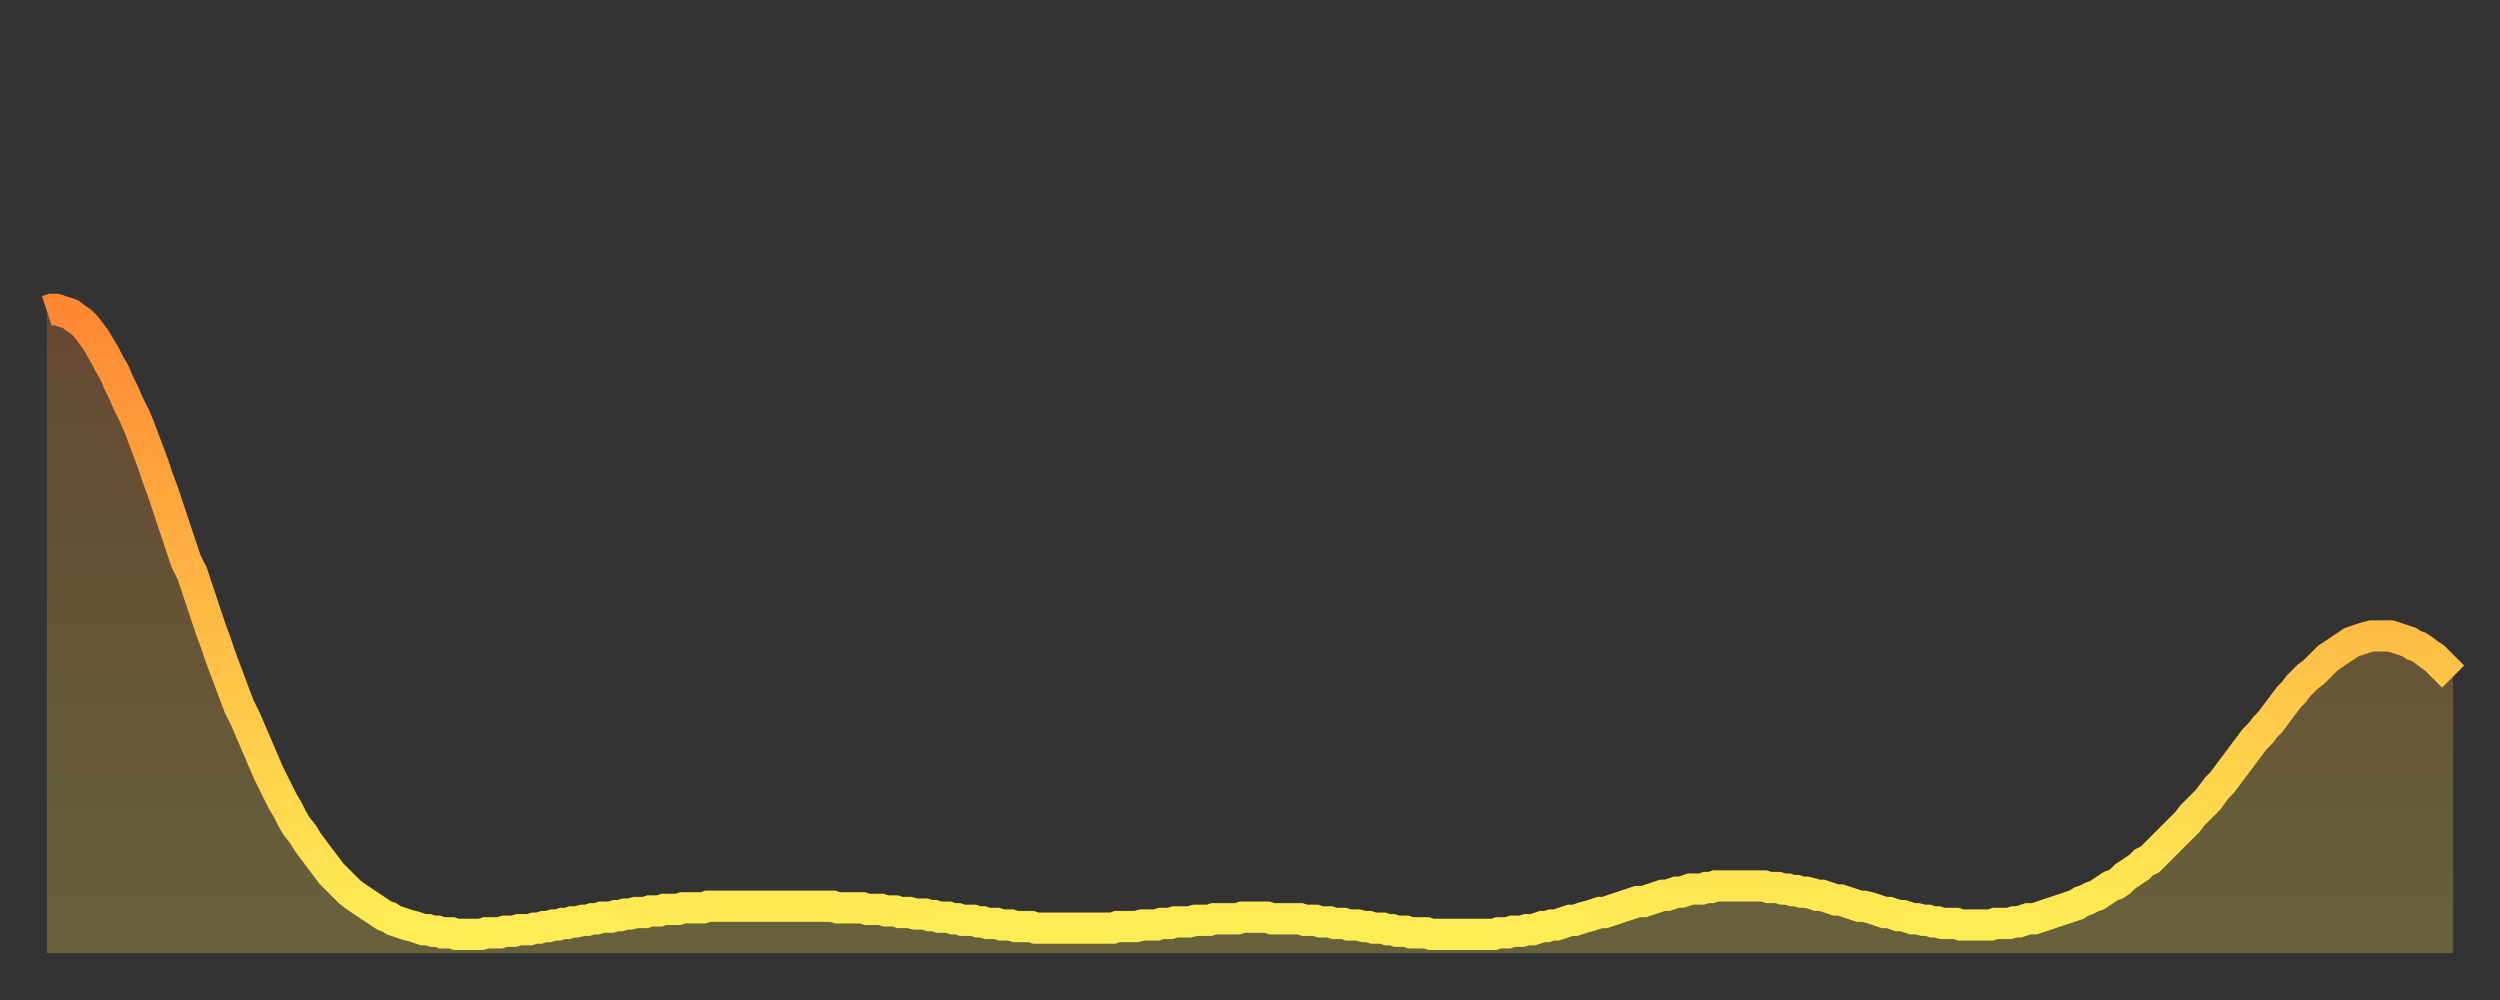
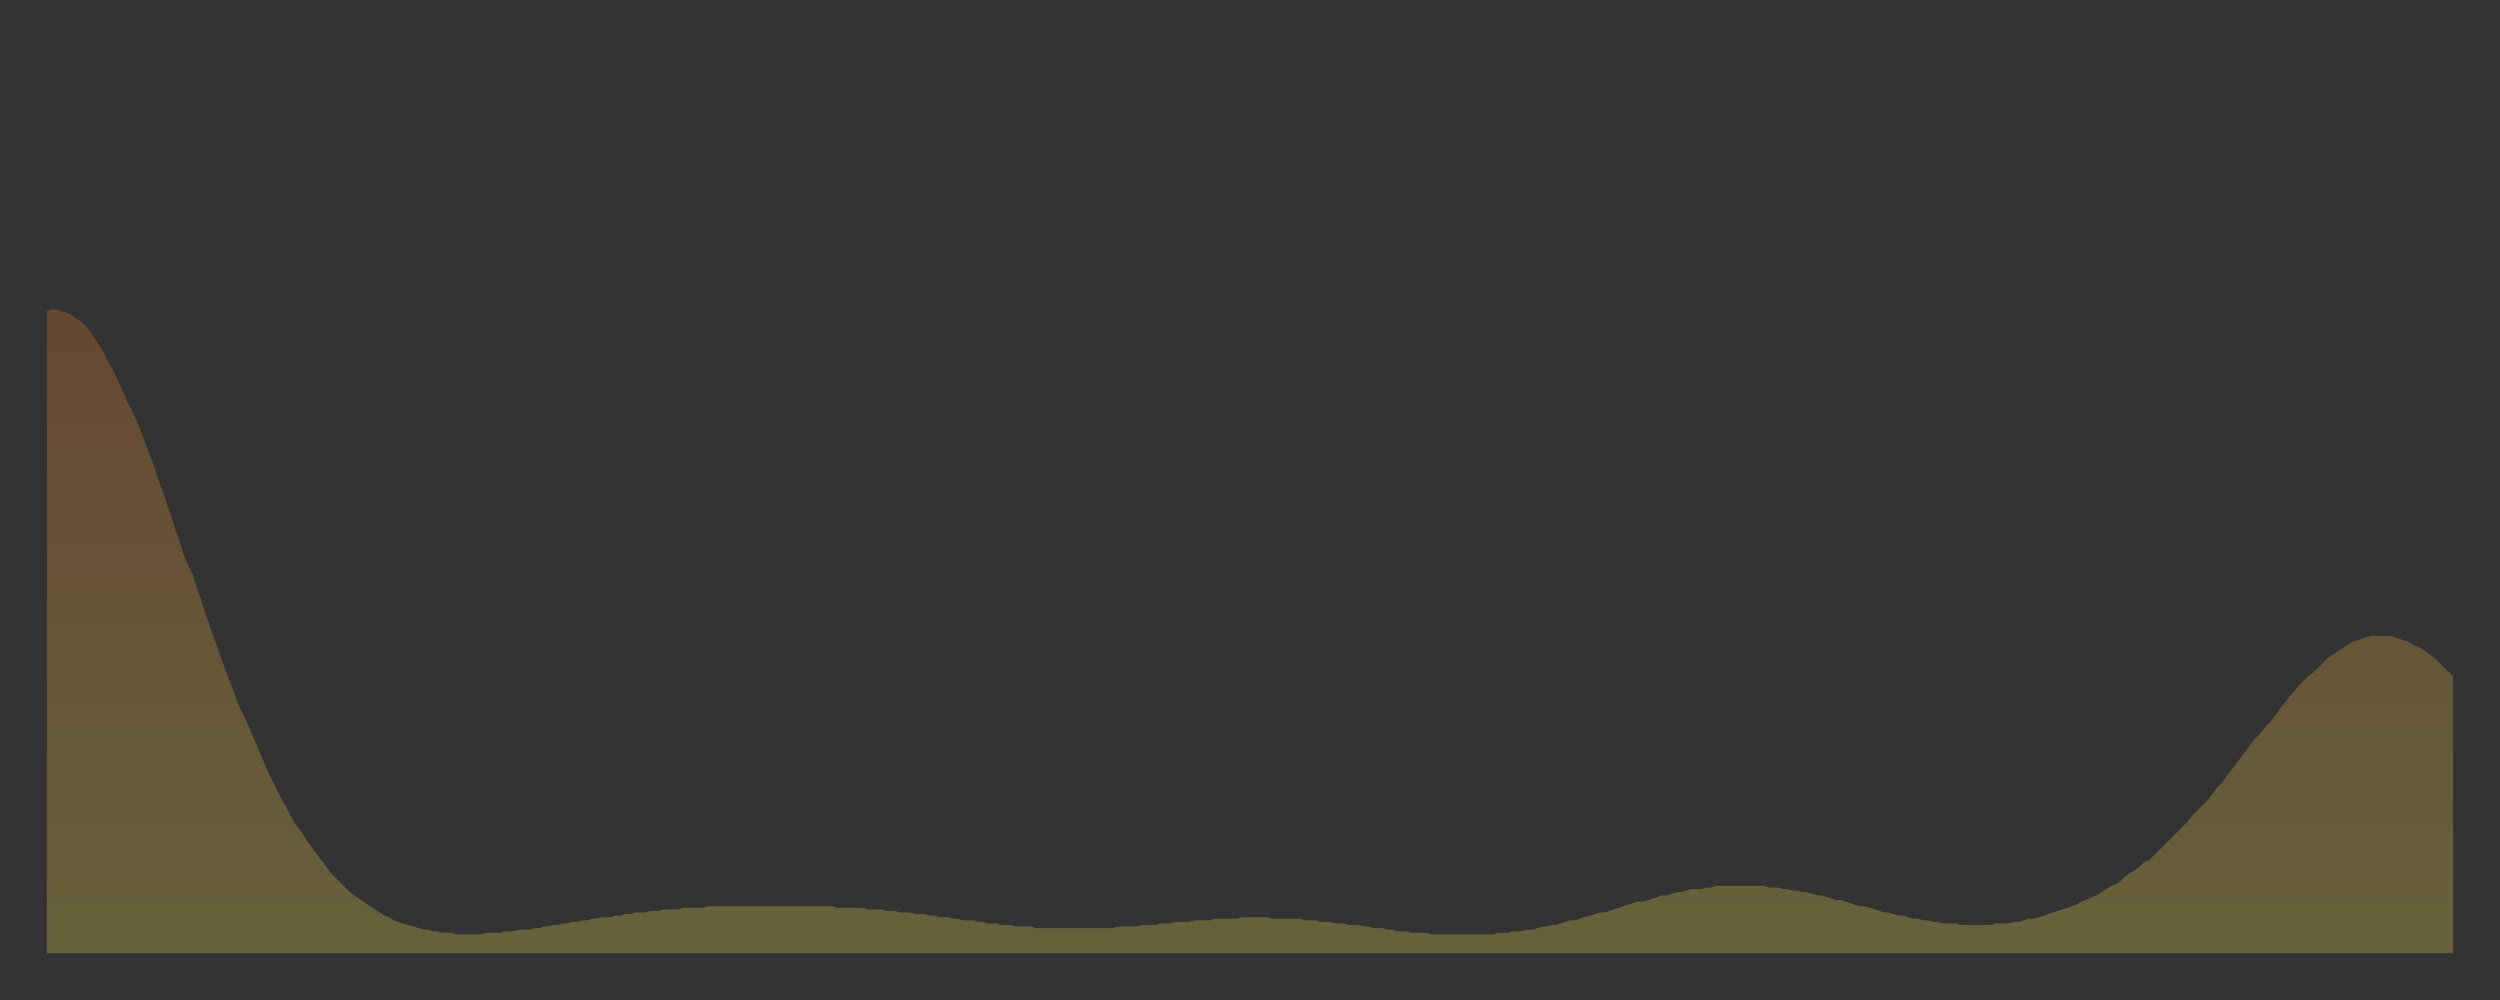
<svg xmlns="http://www.w3.org/2000/svg" baseProfile="full" height="64" version="1.1" width="160">
  <rect width="100%" height="100%" fill="#333333" stroke="none" />
  <defs>
    <linearGradient id="id430798" x1="0" x2="0" y1="0" y2="1">
      <stop offset="0%" stop-color="#ff8833" />
      <stop offset="50%" stop-color="#ffbb44" />
      <stop offset="100%" stop-color="#ffee55" />
    </linearGradient>
  </defs>
  <g transform="translate(3,3)">
    <g>
-       <path d="M 0.0 16.9 0.3 16.8 0.6 16.8 0.9 16.9 1.2 17.0 1.5 17.1 1.9 17.4 2.2 17.6 2.5 17.9 2.8 18.3 3.1 18.7 3.4 19.2 3.7 19.7 4.0 20.3 4.3 20.8 4.6 21.5 4.9 22.1 5.2 22.8 5.6 23.6 5.9 24.3 6.2 25.1 6.5 25.9 6.8 26.7 7.1 27.6 7.4 28.4 7.7 29.3 8.0 30.2 8.3 31.1 8.6 32.0 8.9 32.9 9.3 33.7 9.6 34.6 9.9 35.5 10.2 36.4 10.5 37.3 10.8 38.1 11.1 39.0 11.4 39.8 11.7 40.6 12.0 41.4 12.3 42.2 12.7 43.0 13.0 43.7 13.3 44.4 13.6 45.1 13.9 45.8 14.2 46.5 14.5 47.1 14.8 47.7 15.1 48.3 15.4 48.8 15.7 49.4 16.0 49.9 16.4 50.4 16.7 50.9 17.0 51.3 17.3 51.7 17.6 52.1 17.9 52.5 18.2 52.9 18.5 53.2 18.8 53.5 19.1 53.8 19.4 54.1 19.8 54.4 20.1 54.6 20.4 54.8 20.7 55.0 21.0 55.2 21.3 55.4 21.6 55.6 21.9 55.7 22.2 55.9 22.5 56.0 22.8 56.1 23.1 56.2 23.5 56.3 23.8 56.4 24.1 56.5 24.4 56.5 24.7 56.6 25.0 56.6 25.3 56.7 25.6 56.7 25.9 56.7 26.2 56.8 26.5 56.8 26.8 56.8 27.2 56.8 27.5 56.8 27.8 56.8 28.1 56.7 28.4 56.7 28.7 56.7 29.0 56.7 29.3 56.6 29.6 56.6 29.9 56.6 30.2 56.5 30.6 56.5 30.9 56.5 31.2 56.4 31.5 56.4 31.8 56.3 32.1 56.3 32.4 56.2 32.7 56.2 33.0 56.1 33.3 56.1 33.6 56.0 33.9 56.0 34.3 55.9 34.6 55.9 34.9 55.8 35.2 55.8 35.5 55.7 35.8 55.7 36.1 55.7 36.4 55.6 36.7 55.6 37.0 55.5 37.3 55.5 37.7 55.4 38.0 55.4 38.3 55.4 38.6 55.3 38.9 55.3 39.2 55.3 39.5 55.2 39.8 55.2 40.1 55.2 40.4 55.2 40.7 55.1 41.0 55.1 41.4 55.1 41.7 55.1 42.0 55.1 42.3 55.0 42.6 55.0 42.9 55.0 43.2 55.0 43.5 55.0 43.8 55.0 44.1 55.0 44.4 55.0 44.7 55.0 45.1 55.0 45.4 55.0 45.7 55.0 46.0 55.0 46.3 55.0 46.6 55.0 46.9 55.0 47.2 55.0 47.5 55.0 47.8 55.0 48.1 55.0 48.5 55.0 48.8 55.0 49.1 55.0 49.4 55.0 49.7 55.0 50.0 55.0 50.3 55.0 50.6 55.1 50.9 55.1 51.2 55.1 51.5 55.1 51.8 55.1 52.2 55.1 52.5 55.2 52.8 55.2 53.1 55.2 53.4 55.2 53.7 55.3 54.0 55.3 54.3 55.3 54.6 55.4 54.9 55.4 55.2 55.4 55.6 55.5 55.9 55.5 56.2 55.5 56.5 55.6 56.8 55.6 57.1 55.7 57.4 55.7 57.7 55.7 58.0 55.8 58.3 55.8 58.6 55.9 58.9 55.9 59.3 55.9 59.6 56.0 59.9 56.0 60.2 56.1 60.5 56.1 60.8 56.1 61.1 56.2 61.4 56.2 61.7 56.2 62.0 56.3 62.3 56.3 62.6 56.3 63.0 56.3 63.3 56.4 63.6 56.4 63.9 56.4 64.2 56.4 64.5 56.4 64.8 56.4 65.1 56.4 65.4 56.4 65.7 56.4 66.0 56.4 66.4 56.4 66.7 56.4 67.0 56.4 67.3 56.4 67.6 56.4 67.9 56.4 68.2 56.4 68.5 56.3 68.8 56.3 69.1 56.3 69.4 56.3 69.7 56.3 70.1 56.2 70.4 56.2 70.7 56.2 71.0 56.2 71.3 56.1 71.6 56.1 71.9 56.1 72.2 56.0 72.5 56.0 72.8 56.0 73.1 56.0 73.5 55.9 73.8 55.9 74.1 55.9 74.4 55.9 74.7 55.8 75.0 55.8 75.3 55.8 75.6 55.8 75.9 55.8 76.2 55.8 76.5 55.7 76.8 55.7 77.2 55.7 77.5 55.7 77.8 55.7 78.1 55.7 78.4 55.8 78.7 55.8 79.0 55.8 79.3 55.8 79.6 55.8 79.9 55.8 80.2 55.8 80.5 55.9 80.9 55.9 81.2 55.9 81.5 56.0 81.8 56.0 82.1 56.0 82.4 56.1 82.7 56.1 83.0 56.1 83.3 56.2 83.6 56.2 83.9 56.2 84.3 56.3 84.6 56.3 84.9 56.4 85.2 56.4 85.5 56.4 85.8 56.5 86.1 56.5 86.4 56.6 86.7 56.6 87.0 56.6 87.3 56.7 87.6 56.7 88.0 56.7 88.3 56.7 88.6 56.8 88.9 56.8 89.2 56.8 89.5 56.8 89.8 56.8 90.1 56.8 90.4 56.8 90.7 56.8 91.0 56.8 91.4 56.8 91.7 56.8 92.0 56.8 92.3 56.8 92.6 56.8 92.9 56.7 93.2 56.7 93.5 56.7 93.8 56.6 94.1 56.6 94.4 56.6 94.7 56.5 95.1 56.5 95.4 56.4 95.7 56.3 96.0 56.3 96.3 56.2 96.6 56.2 96.9 56.1 97.2 56.0 97.5 55.9 97.8 55.9 98.1 55.8 98.4 55.7 98.8 55.6 99.1 55.5 99.4 55.4 99.7 55.4 100.0 55.3 100.3 55.2 100.6 55.1 100.9 55.0 101.2 54.9 101.5 54.8 101.8 54.7 102.2 54.7 102.5 54.6 102.8 54.5 103.1 54.4 103.4 54.3 103.7 54.3 104.0 54.2 104.3 54.1 104.6 54.1 104.9 54.0 105.2 53.9 105.5 53.9 105.9 53.9 106.2 53.8 106.5 53.8 106.8 53.7 107.1 53.7 107.4 53.7 107.7 53.7 108.0 53.7 108.3 53.7 108.6 53.7 108.9 53.7 109.3 53.7 109.6 53.7 109.9 53.7 110.2 53.8 110.5 53.8 110.8 53.8 111.1 53.9 111.4 53.9 111.7 54.0 112.0 54.0 112.3 54.1 112.6 54.1 113.0 54.2 113.3 54.3 113.6 54.3 113.9 54.4 114.2 54.5 114.5 54.6 114.8 54.6 115.1 54.7 115.4 54.8 115.7 54.9 116.0 55.0 116.3 55.0 116.7 55.1 117.0 55.2 117.3 55.3 117.6 55.4 117.9 55.4 118.2 55.5 118.5 55.6 118.8 55.6 119.1 55.7 119.4 55.8 119.7 55.8 120.1 55.9 120.4 55.9 120.7 56.0 121.0 56.0 121.3 56.1 121.6 56.1 121.9 56.1 122.2 56.1 122.5 56.2 122.8 56.2 123.1 56.2 123.4 56.2 123.8 56.2 124.1 56.2 124.4 56.2 124.7 56.1 125.0 56.1 125.3 56.1 125.6 56.1 125.9 56.0 126.2 56.0 126.5 55.9 126.8 55.8 127.2 55.8 127.5 55.7 127.8 55.6 128.1 55.5 128.4 55.4 128.7 55.3 129.0 55.2 129.3 55.1 129.6 55.0 129.9 54.9 130.2 54.7 130.5 54.6 130.9 54.4 131.2 54.3 131.5 54.1 131.8 53.9 132.1 53.7 132.4 53.6 132.7 53.4 133.0 53.1 133.3 52.9 133.6 52.7 133.9 52.5 134.2 52.2 134.6 52.0 134.9 51.7 135.2 51.4 135.5 51.1 135.8 50.8 136.1 50.5 136.4 50.2 136.7 49.9 137.0 49.6 137.3 49.2 137.6 48.9 138.0 48.5 138.3 48.2 138.6 47.8 138.9 47.4 139.2 47.1 139.5 46.7 139.8 46.3 140.1 45.9 140.4 45.5 140.7 45.1 141.0 44.7 141.3 44.3 141.7 43.9 142.0 43.5 142.3 43.2 142.6 42.8 142.9 42.4 143.2 42.0 143.5 41.6 143.8 41.3 144.1 40.9 144.4 40.6 144.7 40.3 145.1 40.0 145.4 39.7 145.7 39.4 146.0 39.1 146.3 38.9 146.6 38.7 146.9 38.5 147.2 38.3 147.5 38.1 147.8 38.0 148.1 37.9 148.4 37.8 148.8 37.7 149.1 37.7 149.4 37.7 149.7 37.7 150.0 37.7 150.3 37.8 150.6 37.9 150.9 38.0 151.2 38.1 151.5 38.3 151.8 38.4 152.1 38.6 152.5 38.9 152.8 39.1 153.1 39.4 153.4 39.7 153.7 40.0 154.0 40.3" fill="none" id="graph-curve" opacity="1" stroke="url(#id430798)" stroke-width="2" />
      <path d="M 0 58 L 0.0 16.9 0.3 16.8 0.6 16.8 0.9 16.9 1.2 17.0 1.5 17.1 1.9 17.4 2.2 17.6 2.5 17.9 2.8 18.3 3.1 18.7 3.4 19.2 3.7 19.7 4.0 20.3 4.3 20.8 4.6 21.5 4.9 22.1 5.2 22.8 5.6 23.6 5.9 24.3 6.2 25.1 6.5 25.9 6.8 26.7 7.1 27.6 7.4 28.4 7.7 29.3 8.0 30.2 8.3 31.1 8.6 32.0 8.9 32.9 9.3 33.7 9.6 34.6 9.9 35.5 10.2 36.4 10.5 37.3 10.8 38.1 11.1 39.0 11.4 39.8 11.7 40.6 12.0 41.4 12.3 42.2 12.7 43.0 13.0 43.7 13.3 44.4 13.6 45.1 13.9 45.8 14.2 46.5 14.5 47.1 14.8 47.7 15.1 48.3 15.4 48.8 15.7 49.4 16.0 49.9 16.4 50.4 16.7 50.9 17.0 51.3 17.3 51.7 17.6 52.1 17.9 52.5 18.2 52.9 18.5 53.2 18.8 53.5 19.1 53.8 19.4 54.1 19.8 54.4 20.1 54.6 20.4 54.8 20.7 55.0 21.0 55.2 21.3 55.4 21.6 55.6 21.9 55.7 22.2 55.9 22.5 56.0 22.8 56.1 23.1 56.2 23.5 56.3 23.8 56.4 24.1 56.5 24.4 56.5 24.7 56.6 25.0 56.6 25.3 56.7 25.6 56.7 25.9 56.7 26.2 56.8 26.5 56.8 26.8 56.8 27.2 56.8 27.5 56.8 27.8 56.8 28.1 56.7 28.4 56.7 28.7 56.7 29.0 56.7 29.3 56.6 29.6 56.6 29.9 56.6 30.2 56.5 30.6 56.5 30.9 56.5 31.2 56.4 31.5 56.4 31.8 56.3 32.1 56.3 32.4 56.2 32.7 56.2 33.0 56.1 33.3 56.1 33.6 56.0 33.9 56.0 34.3 55.9 34.6 55.9 34.9 55.8 35.2 55.8 35.5 55.7 35.8 55.7 36.1 55.7 36.4 55.6 36.7 55.6 37.0 55.5 37.3 55.5 37.7 55.4 38.0 55.4 38.3 55.4 38.6 55.3 38.9 55.3 39.2 55.3 39.5 55.2 39.8 55.2 40.1 55.2 40.4 55.2 40.7 55.1 41.0 55.1 41.4 55.1 41.7 55.1 42.0 55.1 42.3 55.0 42.6 55.0 42.9 55.0 43.2 55.0 43.5 55.0 43.8 55.0 44.1 55.0 44.4 55.0 44.7 55.0 45.1 55.0 45.4 55.0 45.7 55.0 46.0 55.0 46.3 55.0 46.6 55.0 46.9 55.0 47.2 55.0 47.5 55.0 47.8 55.0 48.1 55.0 48.5 55.0 48.8 55.0 49.1 55.0 49.4 55.0 49.7 55.0 50.0 55.0 50.3 55.0 50.6 55.1 50.9 55.1 51.2 55.1 51.5 55.1 51.8 55.1 52.2 55.1 52.5 55.2 52.8 55.2 53.1 55.2 53.4 55.2 53.7 55.3 54.0 55.3 54.3 55.3 54.6 55.4 54.9 55.4 55.2 55.4 55.6 55.5 55.9 55.5 56.2 55.5 56.5 55.6 56.8 55.6 57.1 55.7 57.4 55.7 57.7 55.7 58.0 55.8 58.3 55.8 58.6 55.9 58.9 55.9 59.3 55.9 59.6 56.0 59.9 56.0 60.2 56.1 60.5 56.1 60.8 56.1 61.1 56.2 61.4 56.2 61.7 56.2 62.0 56.3 62.3 56.3 62.6 56.3 63.0 56.3 63.3 56.4 63.6 56.4 63.9 56.4 64.2 56.4 64.5 56.4 64.8 56.4 65.1 56.4 65.4 56.4 65.7 56.4 66.0 56.4 66.4 56.4 66.7 56.4 67.0 56.4 67.3 56.4 67.6 56.4 67.9 56.4 68.2 56.4 68.5 56.3 68.8 56.3 69.1 56.3 69.4 56.3 69.7 56.3 70.1 56.2 70.4 56.2 70.7 56.2 71.0 56.2 71.3 56.1 71.6 56.1 71.9 56.1 72.2 56.0 72.5 56.0 72.8 56.0 73.1 56.0 73.5 55.9 73.8 55.9 74.1 55.9 74.4 55.9 74.7 55.8 75.0 55.8 75.3 55.8 75.6 55.8 75.9 55.8 76.2 55.8 76.5 55.7 76.8 55.7 77.2 55.7 77.5 55.7 77.8 55.7 78.1 55.7 78.4 55.8 78.7 55.8 79.0 55.8 79.3 55.8 79.6 55.8 79.9 55.8 80.2 55.8 80.5 55.9 80.9 55.9 81.2 55.9 81.5 56.0 81.8 56.0 82.1 56.0 82.4 56.1 82.7 56.1 83.0 56.1 83.3 56.2 83.6 56.2 83.9 56.2 84.3 56.3 84.6 56.3 84.9 56.4 85.2 56.4 85.5 56.4 85.8 56.5 86.1 56.5 86.4 56.6 86.7 56.6 87.0 56.6 87.3 56.7 87.6 56.7 88.0 56.7 88.3 56.7 88.6 56.8 88.9 56.8 89.2 56.8 89.5 56.8 89.8 56.8 90.1 56.8 90.4 56.8 90.7 56.8 91.0 56.8 91.4 56.8 91.7 56.8 92.0 56.8 92.3 56.8 92.6 56.8 92.9 56.7 93.2 56.7 93.5 56.7 93.8 56.6 94.1 56.6 94.4 56.6 94.7 56.5 95.1 56.5 95.4 56.4 95.7 56.3 96.0 56.3 96.3 56.2 96.6 56.2 96.9 56.1 97.2 56.0 97.5 55.9 97.8 55.9 98.1 55.8 98.4 55.7 98.8 55.6 99.1 55.5 99.4 55.4 99.7 55.4 100.0 55.3 100.3 55.2 100.6 55.1 100.9 55.0 101.2 54.9 101.5 54.8 101.8 54.7 102.2 54.7 102.5 54.6 102.8 54.5 103.1 54.4 103.4 54.3 103.7 54.3 104.0 54.2 104.3 54.1 104.6 54.1 104.9 54.0 105.2 53.9 105.5 53.9 105.9 53.9 106.2 53.8 106.5 53.8 106.8 53.7 107.1 53.7 107.4 53.7 107.7 53.7 108.0 53.7 108.3 53.7 108.6 53.7 108.9 53.7 109.3 53.7 109.6 53.7 109.9 53.7 110.2 53.8 110.5 53.8 110.8 53.8 111.1 53.9 111.4 53.9 111.7 54.0 112.0 54.0 112.3 54.1 112.6 54.1 113.0 54.2 113.3 54.3 113.6 54.3 113.9 54.4 114.2 54.5 114.5 54.6 114.8 54.6 115.1 54.7 115.4 54.8 115.7 54.9 116.0 55.0 116.3 55.0 116.7 55.1 117.0 55.2 117.3 55.3 117.6 55.4 117.9 55.4 118.2 55.5 118.5 55.6 118.8 55.6 119.1 55.7 119.4 55.8 119.7 55.8 120.1 55.9 120.4 55.9 120.7 56.0 121.0 56.0 121.3 56.1 121.6 56.1 121.9 56.1 122.2 56.1 122.5 56.2 122.8 56.2 123.1 56.2 123.4 56.2 123.8 56.2 124.1 56.2 124.4 56.2 124.7 56.1 125.0 56.1 125.3 56.1 125.6 56.1 125.9 56.0 126.2 56.0 126.5 55.9 126.8 55.8 127.2 55.8 127.5 55.7 127.8 55.6 128.1 55.5 128.4 55.4 128.7 55.3 129.0 55.2 129.3 55.1 129.6 55.0 129.9 54.9 130.2 54.7 130.5 54.6 130.9 54.4 131.2 54.3 131.5 54.1 131.8 53.9 132.1 53.7 132.4 53.6 132.7 53.4 133.0 53.1 133.3 52.9 133.6 52.7 133.9 52.5 134.2 52.2 134.6 52.0 134.9 51.7 135.2 51.4 135.5 51.1 135.8 50.8 136.1 50.5 136.4 50.2 136.7 49.9 137.0 49.6 137.3 49.2 137.6 48.9 138.0 48.5 138.3 48.2 138.6 47.8 138.9 47.4 139.2 47.1 139.5 46.7 139.8 46.3 140.1 45.9 140.4 45.5 140.7 45.1 141.0 44.7 141.3 44.3 141.7 43.9 142.0 43.5 142.3 43.2 142.6 42.8 142.9 42.4 143.2 42.0 143.5 41.6 143.8 41.3 144.1 40.9 144.4 40.6 144.7 40.3 145.1 40.0 145.4 39.7 145.7 39.4 146.0 39.1 146.3 38.9 146.6 38.7 146.9 38.5 147.2 38.3 147.5 38.1 147.8 38.0 148.1 37.9 148.4 37.8 148.8 37.7 149.1 37.7 149.4 37.7 149.7 37.7 150.0 37.7 150.3 37.8 150.6 37.9 150.9 38.0 151.2 38.1 151.5 38.3 151.8 38.4 152.1 38.6 152.5 38.9 152.8 39.1 153.1 39.4 153.4 39.7 153.7 40.0 154.0 40.3 154 58" fill="url(#id430798)" fill-opacity=".25" id="graph-shadow" />
    </g>
  </g>
</svg>